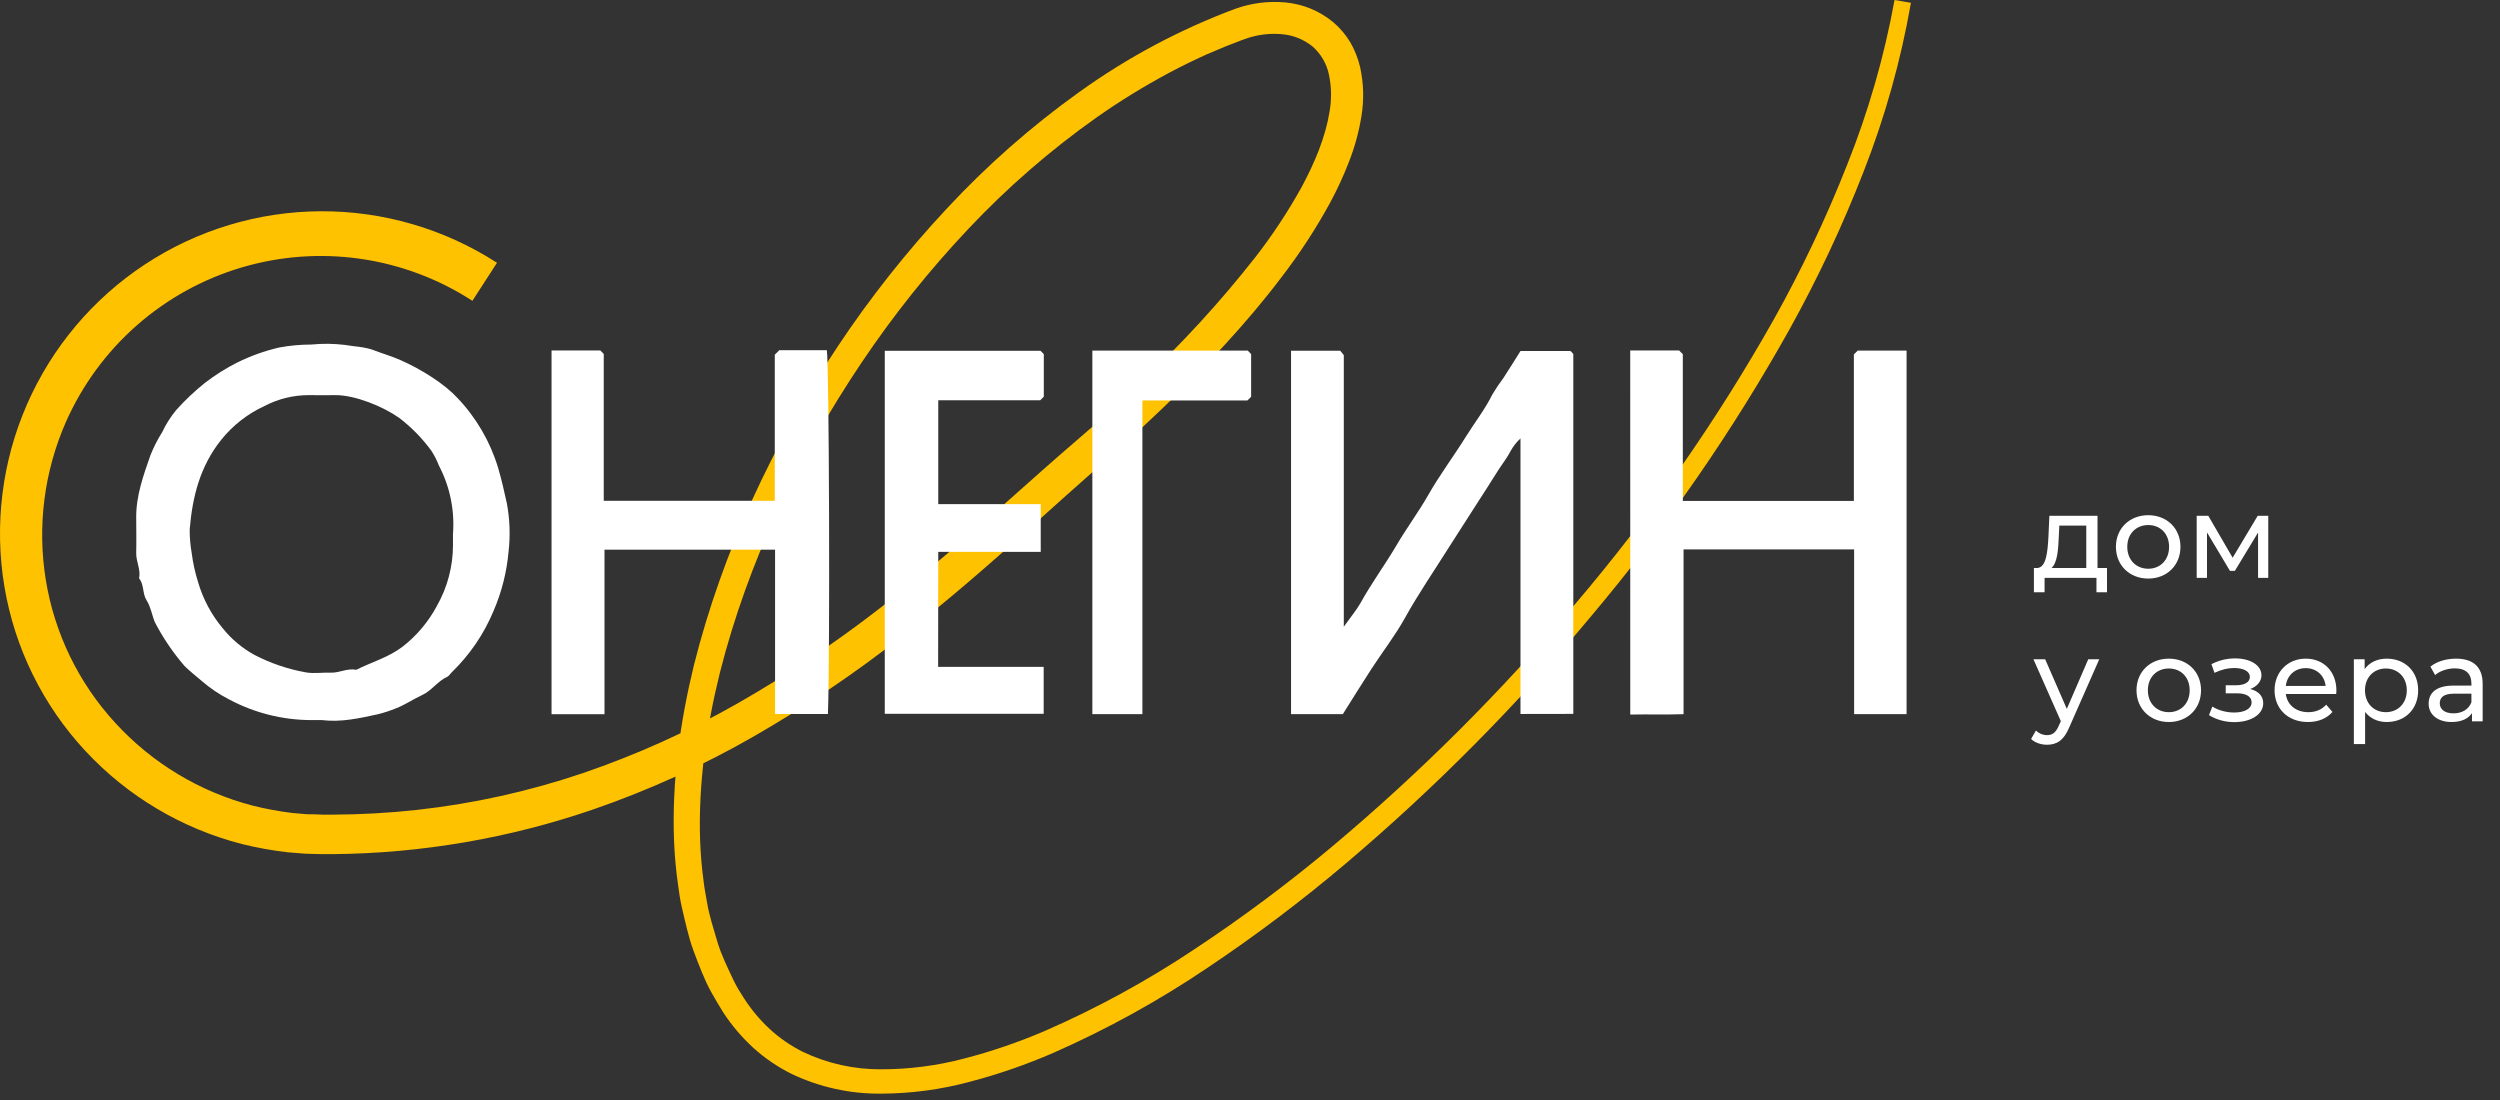
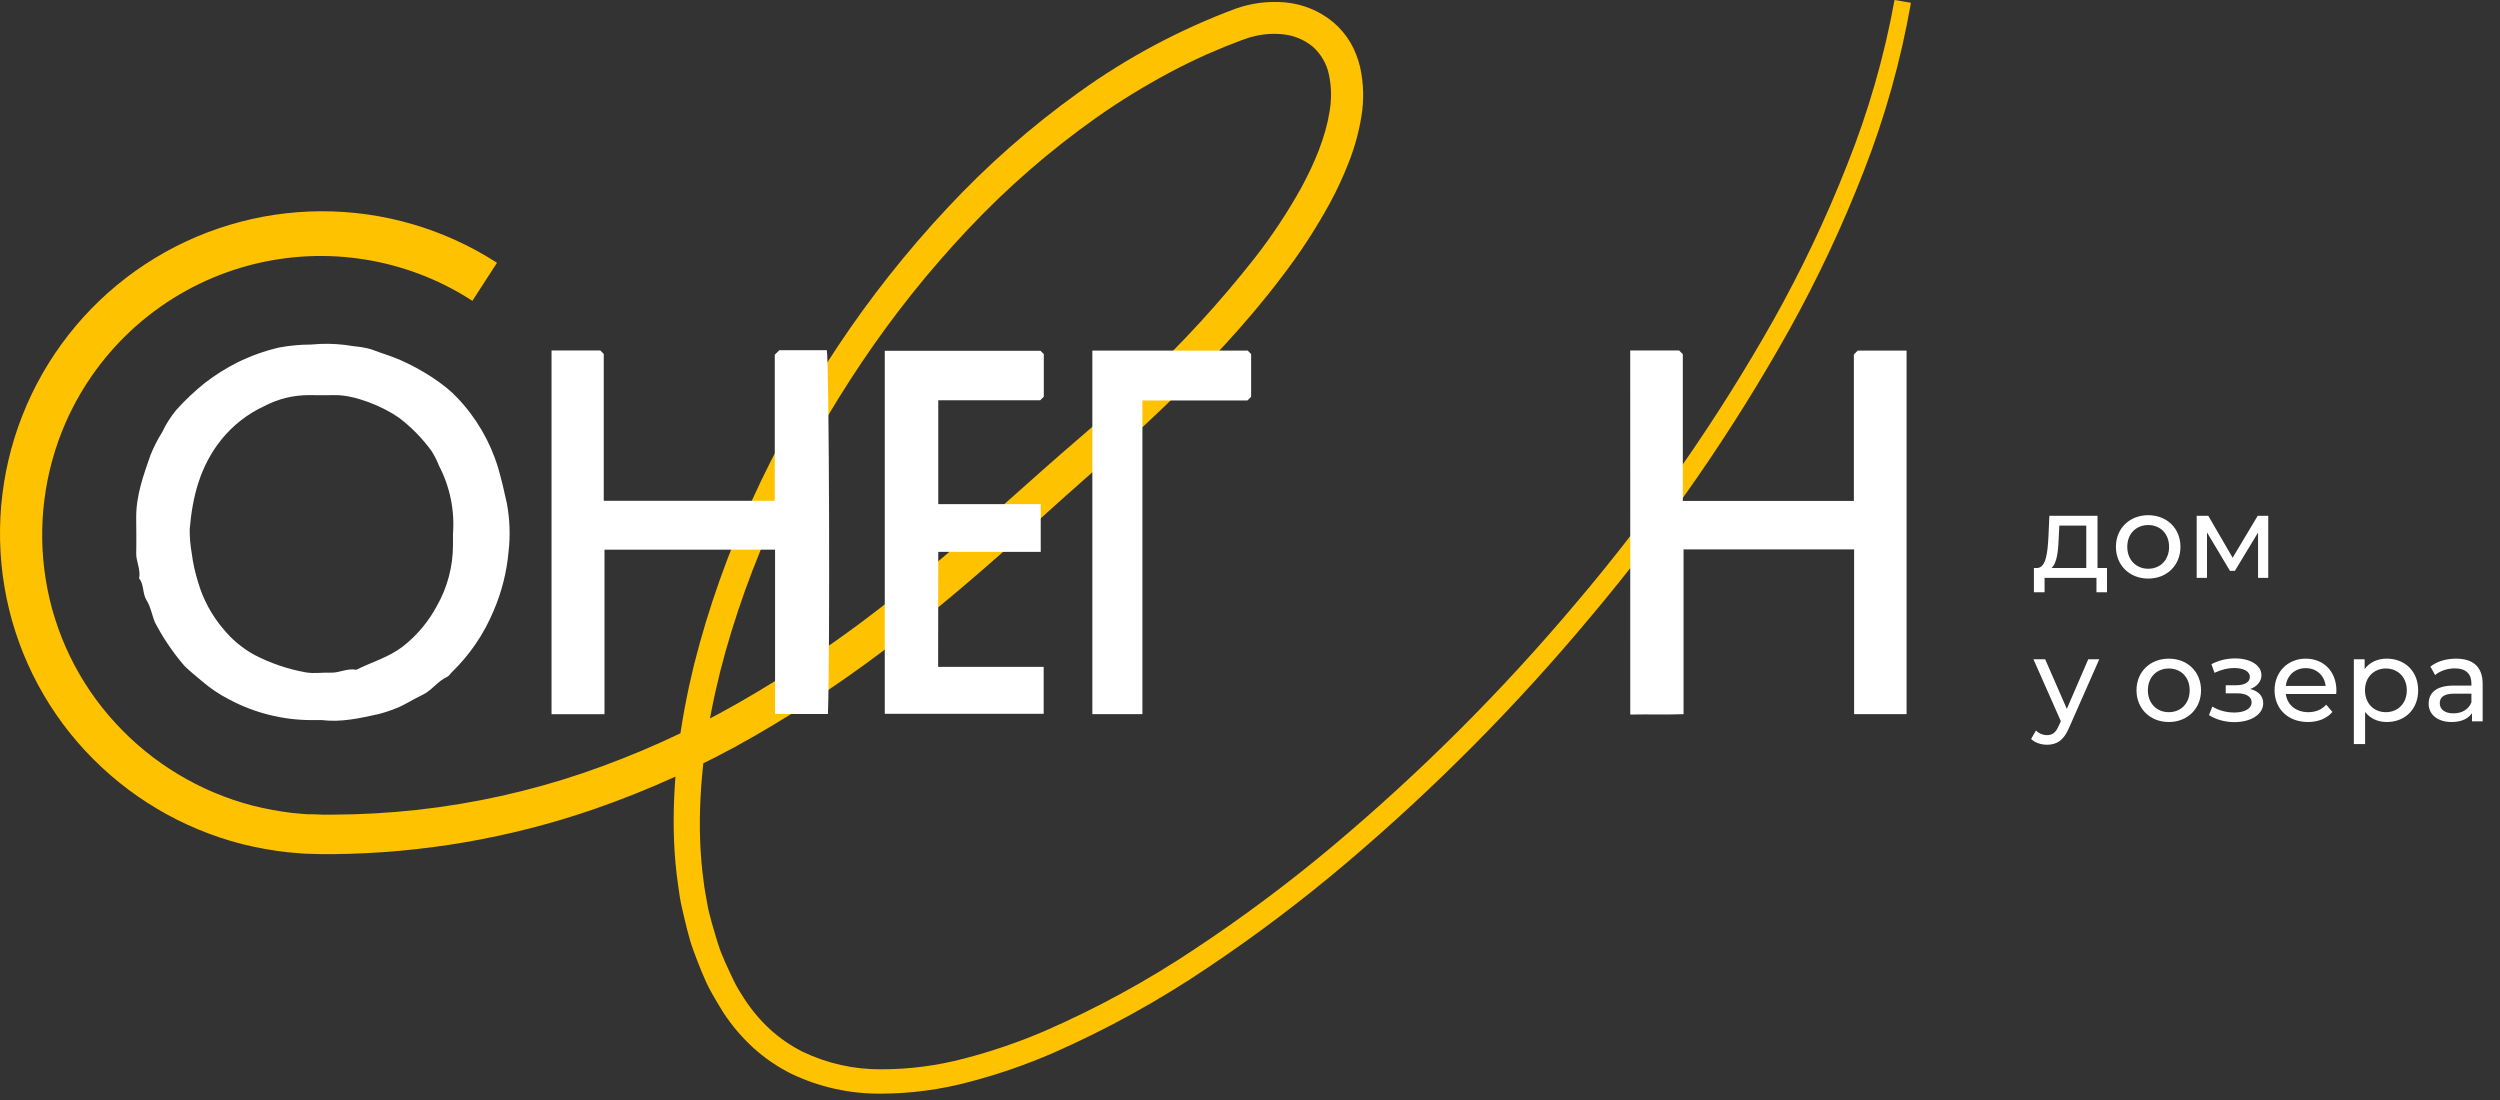
<svg xmlns="http://www.w3.org/2000/svg" width="200" height="88" viewBox="0 0 200 88" fill="none">
  <rect x="0" y="0" width="200" height="88" fill="#333333" stroke="none" />
  <g clip-path="url(#clip0_263:259)">
    <path d="M152.874 0.223C152.071 4.83 150.807 9.344 149.1 13.698C147.412 18.041 145.429 22.264 143.166 26.338C138.626 34.464 133.321 42.138 127.323 49.256C121.368 56.407 114.803 63.029 107.704 69.046C104.15 72.057 100.428 74.864 96.556 77.453C92.671 80.071 88.561 82.338 84.274 84.226C82.107 85.168 79.871 85.942 77.586 86.541C75.269 87.166 72.88 87.486 70.481 87.492C68.009 87.516 65.565 86.977 63.333 85.915C62.213 85.36 61.176 84.653 60.251 83.813C59.336 82.972 58.53 82.021 57.851 80.98C57.523 80.466 57.222 79.934 56.92 79.403C56.618 78.872 56.373 78.325 56.143 77.764C55.913 77.203 55.697 76.643 55.487 76.075C55.277 75.508 55.11 74.931 54.966 74.347C54.822 73.764 54.681 73.184 54.55 72.597C54.418 72.01 54.323 71.423 54.251 70.829C54.08 69.65 53.971 68.463 53.923 67.272C53.743 62.515 54.399 57.797 55.51 53.23C57.805 44.095 61.845 35.505 67.025 27.705C69.625 23.797 72.543 20.11 75.749 16.682C78.952 13.236 82.492 10.119 86.317 7.38C90.176 4.604 94.389 2.356 98.845 0.695C100.105 0.248 101.447 0.075 102.779 0.19C104.198 0.309 105.546 0.858 106.645 1.764C107.196 2.23 107.666 2.784 108.035 3.403C108.387 4.018 108.647 4.681 108.809 5.37C109.095 6.663 109.131 7.999 108.913 9.305C108.714 10.539 108.384 11.748 107.93 12.912C107.495 14.045 106.987 15.149 106.409 16.216C105.267 18.308 103.962 20.307 102.507 22.193C101.081 24.079 99.556 25.872 97.966 27.6C96.376 29.328 94.74 31 93.048 32.62C91.356 34.239 89.635 35.81 87.881 37.344C86.127 38.879 84.441 40.407 82.713 41.954C79.267 45.049 75.753 48.121 72.054 50.99C68.358 53.884 64.462 56.513 60.395 58.859C56.303 61.217 51.996 63.182 47.533 64.728C40.81 67.048 33.756 68.265 26.645 68.331H25.756L24.838 68.308L24.376 68.292L23.917 68.256C23.608 68.23 23.303 68.213 22.995 68.18C21.771 68.04 20.558 67.821 19.363 67.525C14.552 66.291 10.198 63.701 6.818 60.062C3.43 56.415 1.183 51.856 0.356 46.947C-0.472 42.019 0.151 36.955 2.149 32.374C4.147 27.793 7.434 23.891 11.609 21.144C15.784 18.397 20.668 16.923 25.666 16.901C30.664 16.88 35.56 18.312 39.759 21.023L37.792 24.066C35.084 22.31 32.027 21.163 28.832 20.705C25.638 20.246 22.382 20.486 19.289 21.409C16.197 22.332 13.341 23.915 10.92 26.049C8.499 28.184 6.571 30.818 5.267 33.77C3.527 37.735 2.97 42.119 3.664 46.393C4.36 50.675 6.298 54.659 9.238 57.849C12.178 61.053 15.979 63.341 20.186 64.443C21.234 64.707 22.299 64.906 23.372 65.036C23.641 65.066 23.91 65.082 24.182 65.108L24.585 65.141H24.992L25.805 65.171H26.645C28.902 65.162 31.158 65.034 33.402 64.787C37.894 64.288 42.32 63.307 46.602 61.859C50.895 60.396 55.041 58.53 58.982 56.285C62.942 54.025 66.737 51.489 70.34 48.695C73.969 45.911 77.445 42.911 80.894 39.843C82.618 38.312 84.346 36.761 86.11 35.252C87.874 33.744 89.546 32.216 91.205 30.639C94.526 27.529 97.604 24.171 100.415 20.593C101.793 18.822 103.031 16.946 104.12 14.984C105.169 13.036 106.038 10.984 106.366 8.925C106.537 7.947 106.52 6.945 106.317 5.974C106.136 5.1 105.675 4.308 105.005 3.718C104.301 3.149 103.442 2.806 102.54 2.734C101.565 2.648 100.583 2.772 99.661 3.098C99.549 3.134 99.418 3.184 99.284 3.233L98.891 3.387L98.104 3.689C97.586 3.911 97.064 4.121 96.549 4.344C95.523 4.81 94.507 5.298 93.513 5.833C91.517 6.9 89.588 8.088 87.736 9.39C84.023 12.014 80.581 15.004 77.464 18.315C74.334 21.632 71.483 25.201 68.94 28.987C63.851 36.557 59.854 44.928 57.608 53.751C56.51 58.157 55.861 62.692 56.008 67.193C56.046 68.313 56.141 69.431 56.294 70.541C56.356 71.098 56.471 71.646 56.563 72.197C56.654 72.748 56.789 73.288 56.94 73.82C57.09 74.351 57.248 74.888 57.412 75.416C57.576 75.944 57.779 76.462 58.005 76.964C58.231 77.466 58.464 77.967 58.704 78.462C58.943 78.957 59.235 79.43 59.53 79.879C60.111 80.78 60.805 81.606 61.592 82.334C62.378 83.055 63.261 83.663 64.215 84.141C66.175 85.08 68.324 85.56 70.497 85.544C72.73 85.546 74.954 85.258 77.113 84.689C79.306 84.121 81.451 83.389 83.533 82.498C87.726 80.673 91.749 78.479 95.553 75.941C99.384 73.408 103.069 70.659 106.589 67.708C113.638 61.792 120.162 55.277 126.087 48.236C132.056 41.214 137.341 33.639 141.871 25.613C144.118 21.608 146.09 17.454 147.772 13.18C149.474 8.925 150.744 4.509 151.563 0L152.874 0.223Z" fill="#FFC200" />
-     <path d="M121.638 57.118V35.075C121.332 35.355 121.073 35.681 120.871 36.043C120.589 36.603 120.186 37.102 119.848 37.636C118.56 39.685 117.225 41.708 115.933 43.754C114.743 45.643 113.478 47.489 112.389 49.446C111.605 50.856 110.605 52.144 109.724 53.498C108.94 54.702 108.189 55.925 107.428 57.128H103.284V28.059H107.219L107.504 28.41V50.138C107.832 49.692 108.045 49.407 108.251 49.118C108.464 48.837 108.661 48.545 108.842 48.243C109.717 46.643 110.809 45.177 111.727 43.61C112.524 42.252 113.468 40.987 114.248 39.62C115.166 38.003 116.291 36.508 117.274 34.928C117.976 33.8 118.799 32.751 119.392 31.551C119.662 31.098 119.956 30.66 120.274 30.239C120.753 29.502 121.215 28.754 121.642 28.079C123.015 28.079 124.31 28.079 125.605 28.079C125.687 28.079 125.766 28.226 125.865 28.325V57.111L121.638 57.118Z" fill="white" />
    <path d="M25.746 57.607H24.848C22.582 57.593 20.354 57.031 18.353 55.967C17.564 55.566 16.826 55.07 16.156 54.492C15.69 54.092 15.202 53.715 14.763 53.279C13.839 52.209 13.043 51.035 12.392 49.78C12.153 49.207 12.064 48.554 11.736 48.043C11.376 47.482 11.549 46.784 11.127 46.272C11.277 45.571 10.881 44.931 10.897 44.239C10.92 43.305 10.897 42.37 10.897 41.439C10.877 39.672 11.467 38.046 12.035 36.42C12.292 35.776 12.607 35.157 12.976 34.571C13.274 33.937 13.651 33.344 14.097 32.803C14.807 32.01 15.583 31.277 16.415 30.613C17.224 29.992 18.091 29.449 19.002 28.99C20.058 28.471 21.17 28.072 22.317 27.803C23.171 27.644 24.038 27.564 24.907 27.564C25.799 27.475 26.699 27.485 27.589 27.593C28.346 27.731 29.143 27.731 29.884 28.013C30.625 28.295 31.32 28.492 32.022 28.8C33.759 29.564 35.589 30.741 36.589 31.83C38.1 33.412 39.216 35.328 39.848 37.423C40.123 38.37 40.343 39.315 40.55 40.275C40.786 41.54 40.832 42.833 40.687 44.111C40.543 45.759 40.134 47.373 39.477 48.892C38.711 50.727 37.58 52.386 36.153 53.77C36.018 53.898 35.91 54.098 35.753 54.157C34.995 54.508 34.536 55.249 33.785 55.597C33.035 55.944 32.395 56.393 31.658 56.675C31.209 56.857 30.749 57.008 30.281 57.128C28.779 57.456 27.3 57.797 25.746 57.607ZM36.238 42.725C36.385 40.831 35.996 38.935 35.117 37.252C34.955 36.832 34.749 36.43 34.504 36.053C33.777 35.059 32.912 34.176 31.933 33.429C30.622 32.505 28.412 31.61 26.854 31.61C26.146 31.61 25.435 31.63 24.727 31.61C23.486 31.606 22.262 31.904 21.163 32.479C19.81 33.102 18.621 34.031 17.69 35.193C15.999 37.315 15.395 39.741 15.176 42.338C15.17 42.985 15.225 43.632 15.34 44.269C15.438 45.04 15.605 45.8 15.838 46.541C16.235 47.92 16.919 49.199 17.845 50.295C18.533 51.143 19.378 51.85 20.333 52.38C21.627 53.055 23.015 53.529 24.451 53.787C25.107 53.908 25.792 53.787 26.464 53.813C27.136 53.839 27.799 53.436 28.5 53.584C29.736 52.961 31.077 52.6 32.225 51.721C33.35 50.842 34.278 49.736 34.95 48.475C35.79 47 36.234 45.331 36.238 43.633V42.725Z" fill="white" />
    <path d="M62.005 57.118V43.974H48.359V57.138H44.123V28.039H48.025L48.3 28.315V40.066H61.982V28.377L62.343 28.017H66.146C66.333 29 66.408 52.607 66.234 57.118H62.005Z" fill="white" />
    <path d="M130.418 28.036H134.326L134.625 28.334V40.075H148.31V28.357L148.618 28.046H152.526V57.128H148.329V43.954H134.684V57.134C133.247 57.184 131.851 57.134 130.421 57.164L130.418 28.036Z" fill="white" />
    <path d="M75.051 53.351H83.494V57.105H70.782V28.062H83.241L83.504 28.328V31.735L83.215 32.023H75.061V40.328H83.258V44.151H75.061L75.051 53.351Z" fill="white" />
    <path d="M99.818 28.049L100.09 28.325V31.741L99.792 32.039H91.392V57.128H87.389V28.049H99.818Z" fill="white" />
    <path d="M167.801 45.442V41.263H163.95L163.875 42.94C163.809 44.196 163.688 45.405 162.976 45.442H162.713V47.382H163.566V46.23H167.717V47.382H168.56V45.442H167.801ZM164.699 43.006L164.746 42.05H166.902V45.442H164.119C164.568 45.049 164.662 44.037 164.699 43.006ZM171.859 46.286C173.349 46.286 174.436 45.227 174.436 43.746C174.436 42.266 173.349 41.216 171.859 41.216C170.369 41.216 169.273 42.266 169.273 43.746C169.273 45.227 170.369 46.286 171.859 46.286ZM171.859 45.499C170.903 45.499 170.182 44.805 170.182 43.746C170.182 42.688 170.903 42.003 171.859 42.003C172.815 42.003 173.527 42.688 173.527 43.746C173.527 44.805 172.815 45.499 171.859 45.499ZM180.617 41.263L178.612 44.618L176.663 41.263H175.735V46.23H176.56V42.594L178.396 45.667H178.79L180.645 42.603V46.23H181.46V41.263H180.617ZM167.061 52.739L165.346 56.712L163.613 52.739H162.675L164.868 57.695L164.709 58.042C164.465 58.614 164.194 58.81 163.762 58.81C163.425 58.81 163.116 58.679 162.872 58.445L162.488 59.12C162.797 59.42 163.285 59.579 163.762 59.579C164.521 59.579 165.093 59.251 165.534 58.202L167.942 52.739H167.061ZM173.506 57.761C174.996 57.761 176.083 56.702 176.083 55.222C176.083 53.741 174.996 52.692 173.506 52.692C172.016 52.692 170.92 53.741 170.92 55.222C170.92 56.702 172.016 57.761 173.506 57.761ZM173.506 56.974C172.551 56.974 171.829 56.281 171.829 55.222C171.829 54.163 172.551 53.479 173.506 53.479C174.462 53.479 175.174 54.163 175.174 55.222C175.174 56.281 174.462 56.974 173.506 56.974ZM180.017 55.119C180.56 54.922 180.916 54.519 180.916 54.022C180.916 53.216 180.026 52.673 178.817 52.673C178.18 52.673 177.562 52.804 176.915 53.132L177.159 53.826C177.702 53.572 178.217 53.441 178.724 53.441C179.483 53.441 179.989 53.704 179.989 54.153C179.989 54.575 179.567 54.819 178.902 54.819H178.058V55.465H178.967C179.698 55.465 180.129 55.728 180.129 56.187C180.129 56.693 179.576 57.002 178.733 57.002C178.124 57.002 177.468 56.833 176.99 56.524L176.718 57.208C177.271 57.564 178.002 57.77 178.742 57.77C180.064 57.77 181.057 57.161 181.057 56.262C181.057 55.69 180.682 55.287 180.017 55.119ZM186.913 55.25C186.913 53.722 185.892 52.692 184.458 52.692C183.024 52.692 181.965 53.751 181.965 55.222C181.965 56.702 183.034 57.761 184.636 57.761C185.46 57.761 186.144 57.48 186.594 56.955L186.097 56.374C185.732 56.777 185.245 56.974 184.664 56.974C183.68 56.974 182.977 56.393 182.865 55.522H186.894C186.903 55.437 186.913 55.325 186.913 55.25ZM184.458 53.451C185.329 53.451 185.957 54.041 186.051 54.875H182.865C182.958 54.032 183.596 53.451 184.458 53.451ZM190.941 52.692C190.211 52.692 189.574 52.973 189.171 53.526V52.739H188.308V59.523H189.208V56.955C189.62 57.489 190.239 57.761 190.941 57.761C192.394 57.761 193.453 56.749 193.453 55.222C193.453 53.704 192.394 52.692 190.941 52.692ZM190.867 56.974C189.92 56.974 189.198 56.281 189.198 55.222C189.198 54.172 189.92 53.479 190.867 53.479C191.822 53.479 192.544 54.172 192.544 55.222C192.544 56.281 191.822 56.974 190.867 56.974ZM196.485 52.692C195.689 52.692 194.948 52.917 194.433 53.329L194.808 54.004C195.192 53.676 195.792 53.469 196.382 53.469C197.272 53.469 197.713 53.91 197.713 54.669V54.847H196.288C194.808 54.847 194.292 55.503 194.292 56.299C194.292 57.161 195.004 57.761 196.129 57.761C196.907 57.761 197.459 57.499 197.759 57.049V57.705H198.612V54.706C198.612 53.347 197.844 52.692 196.485 52.692ZM196.279 57.068C195.595 57.068 195.182 56.758 195.182 56.262C195.182 55.84 195.436 55.493 196.326 55.493H197.713V56.187C197.488 56.758 196.954 57.068 196.279 57.068Z" fill="white" />
  </g>
  <defs>
    <clipPath id="clip0_263:259">
      <rect width="200" height="87.541" fill="white" />
    </clipPath>
  </defs>
</svg>